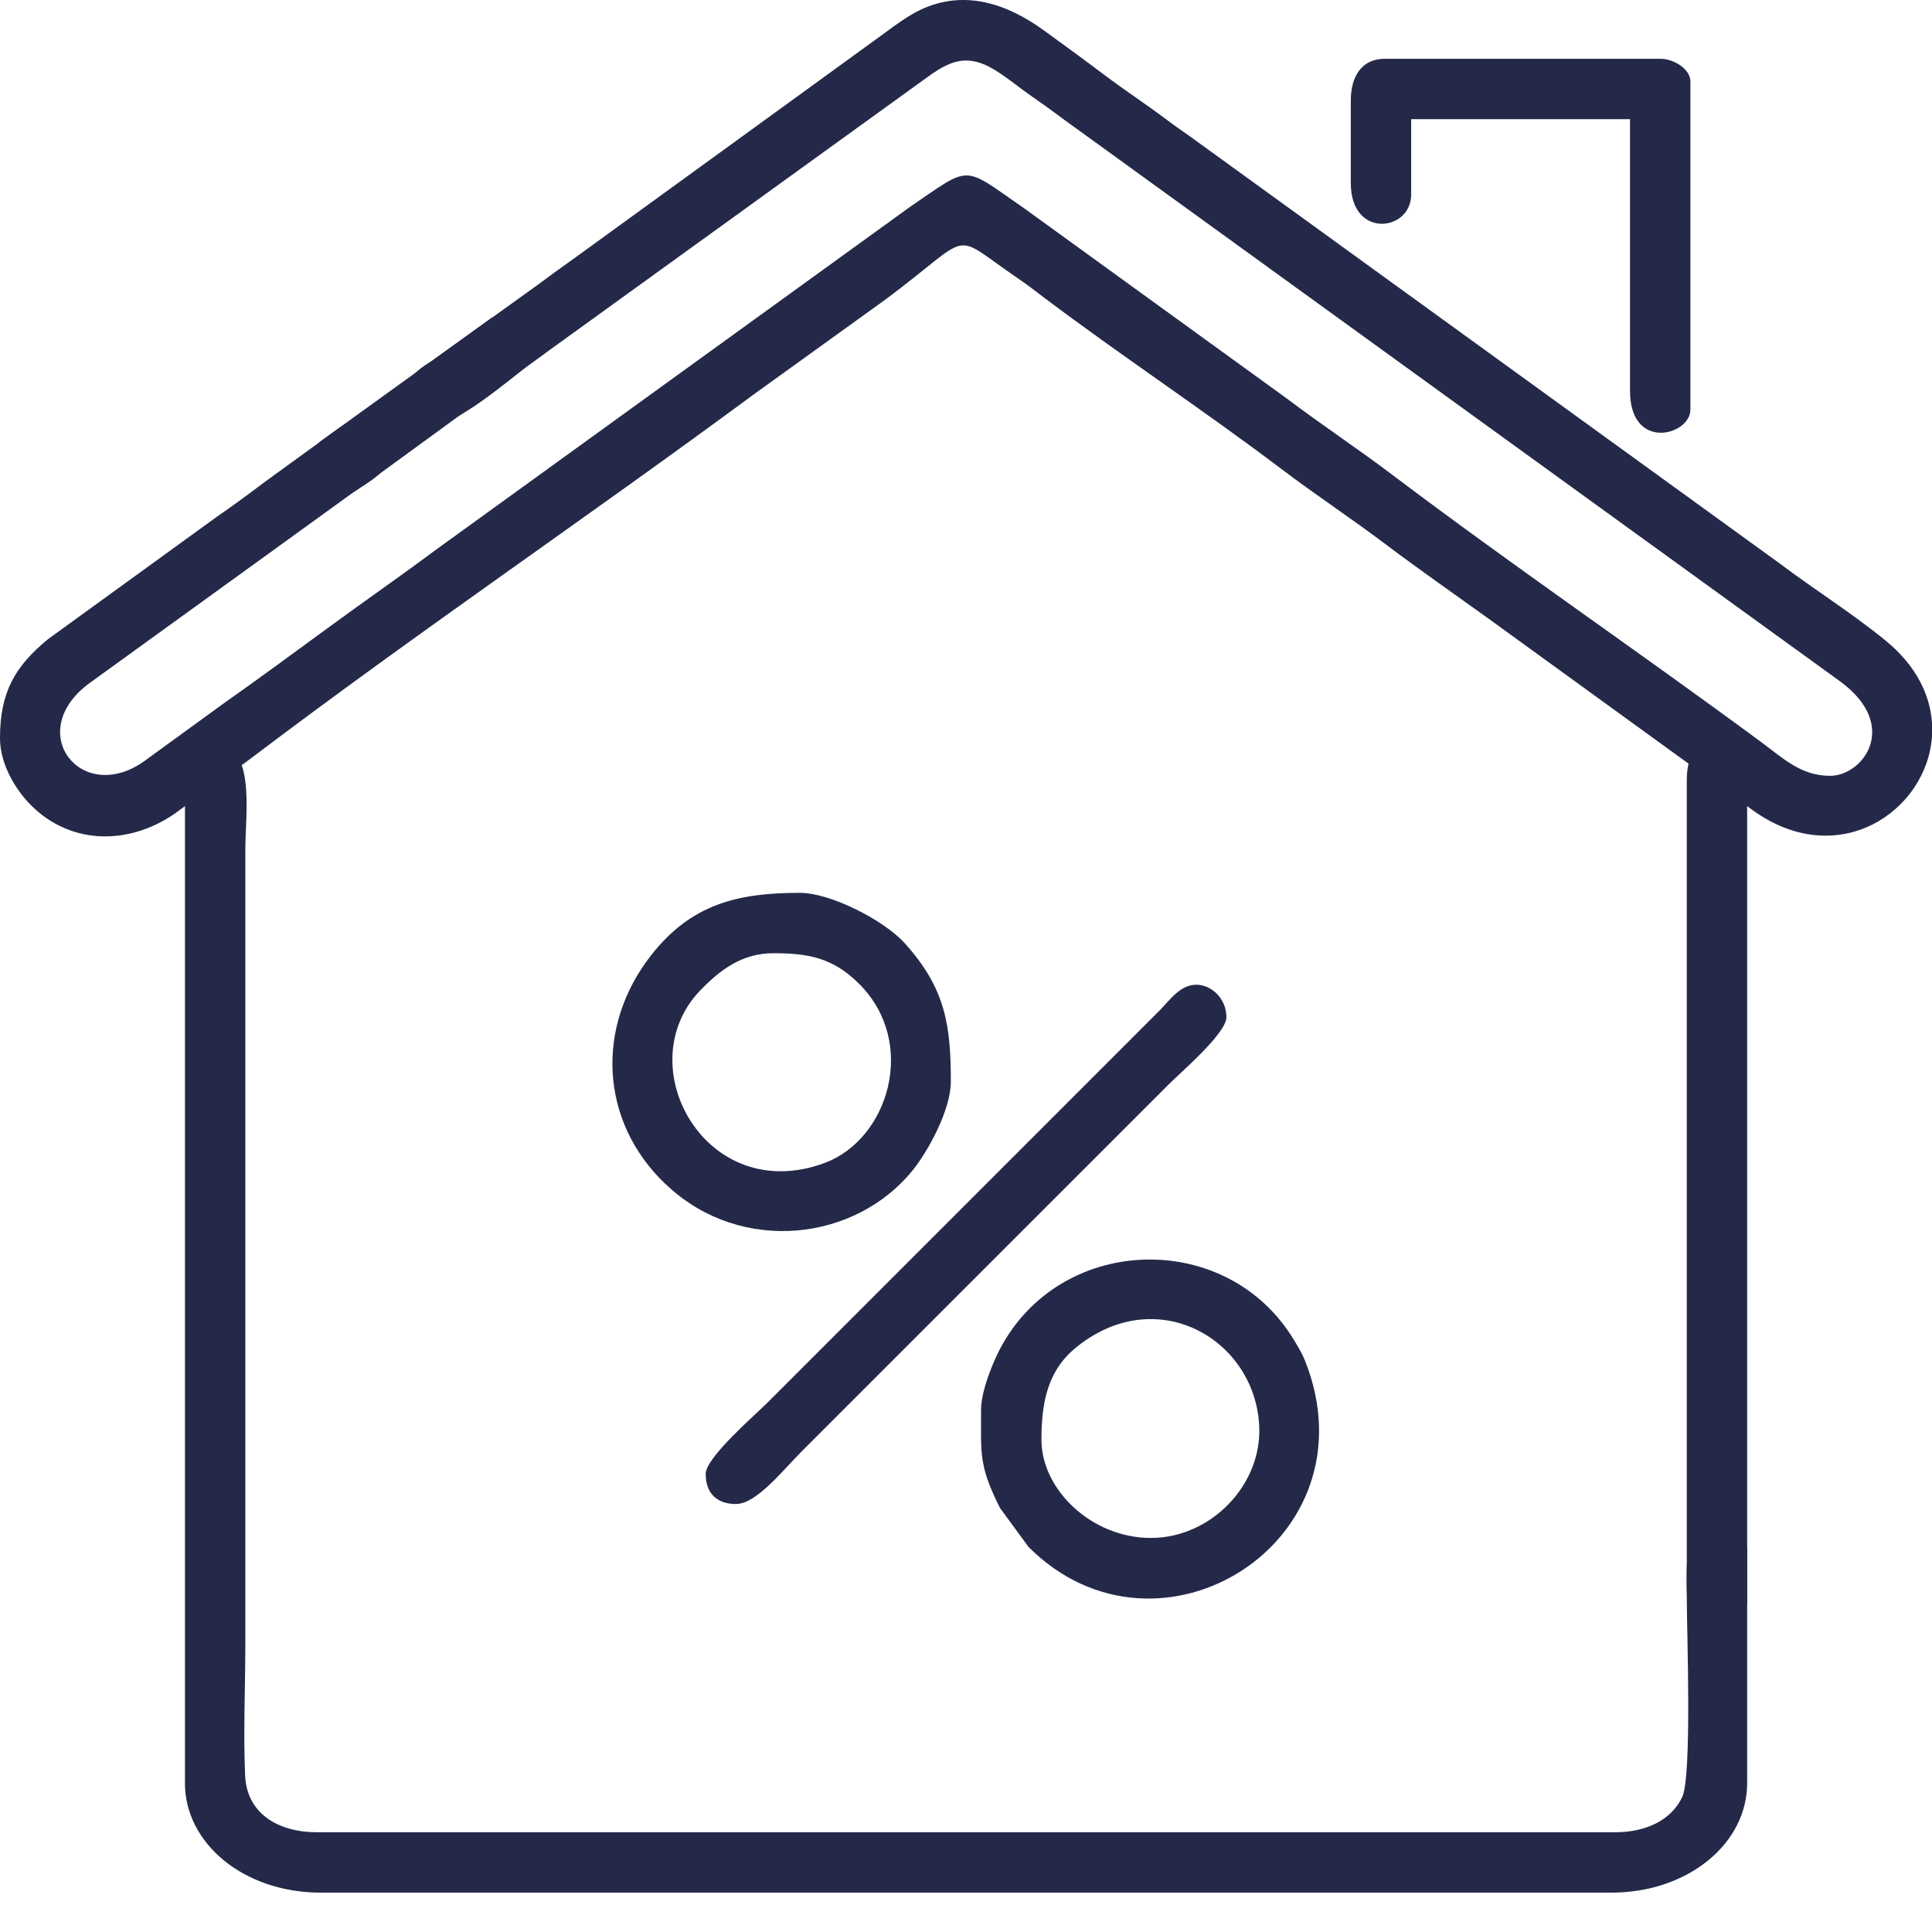
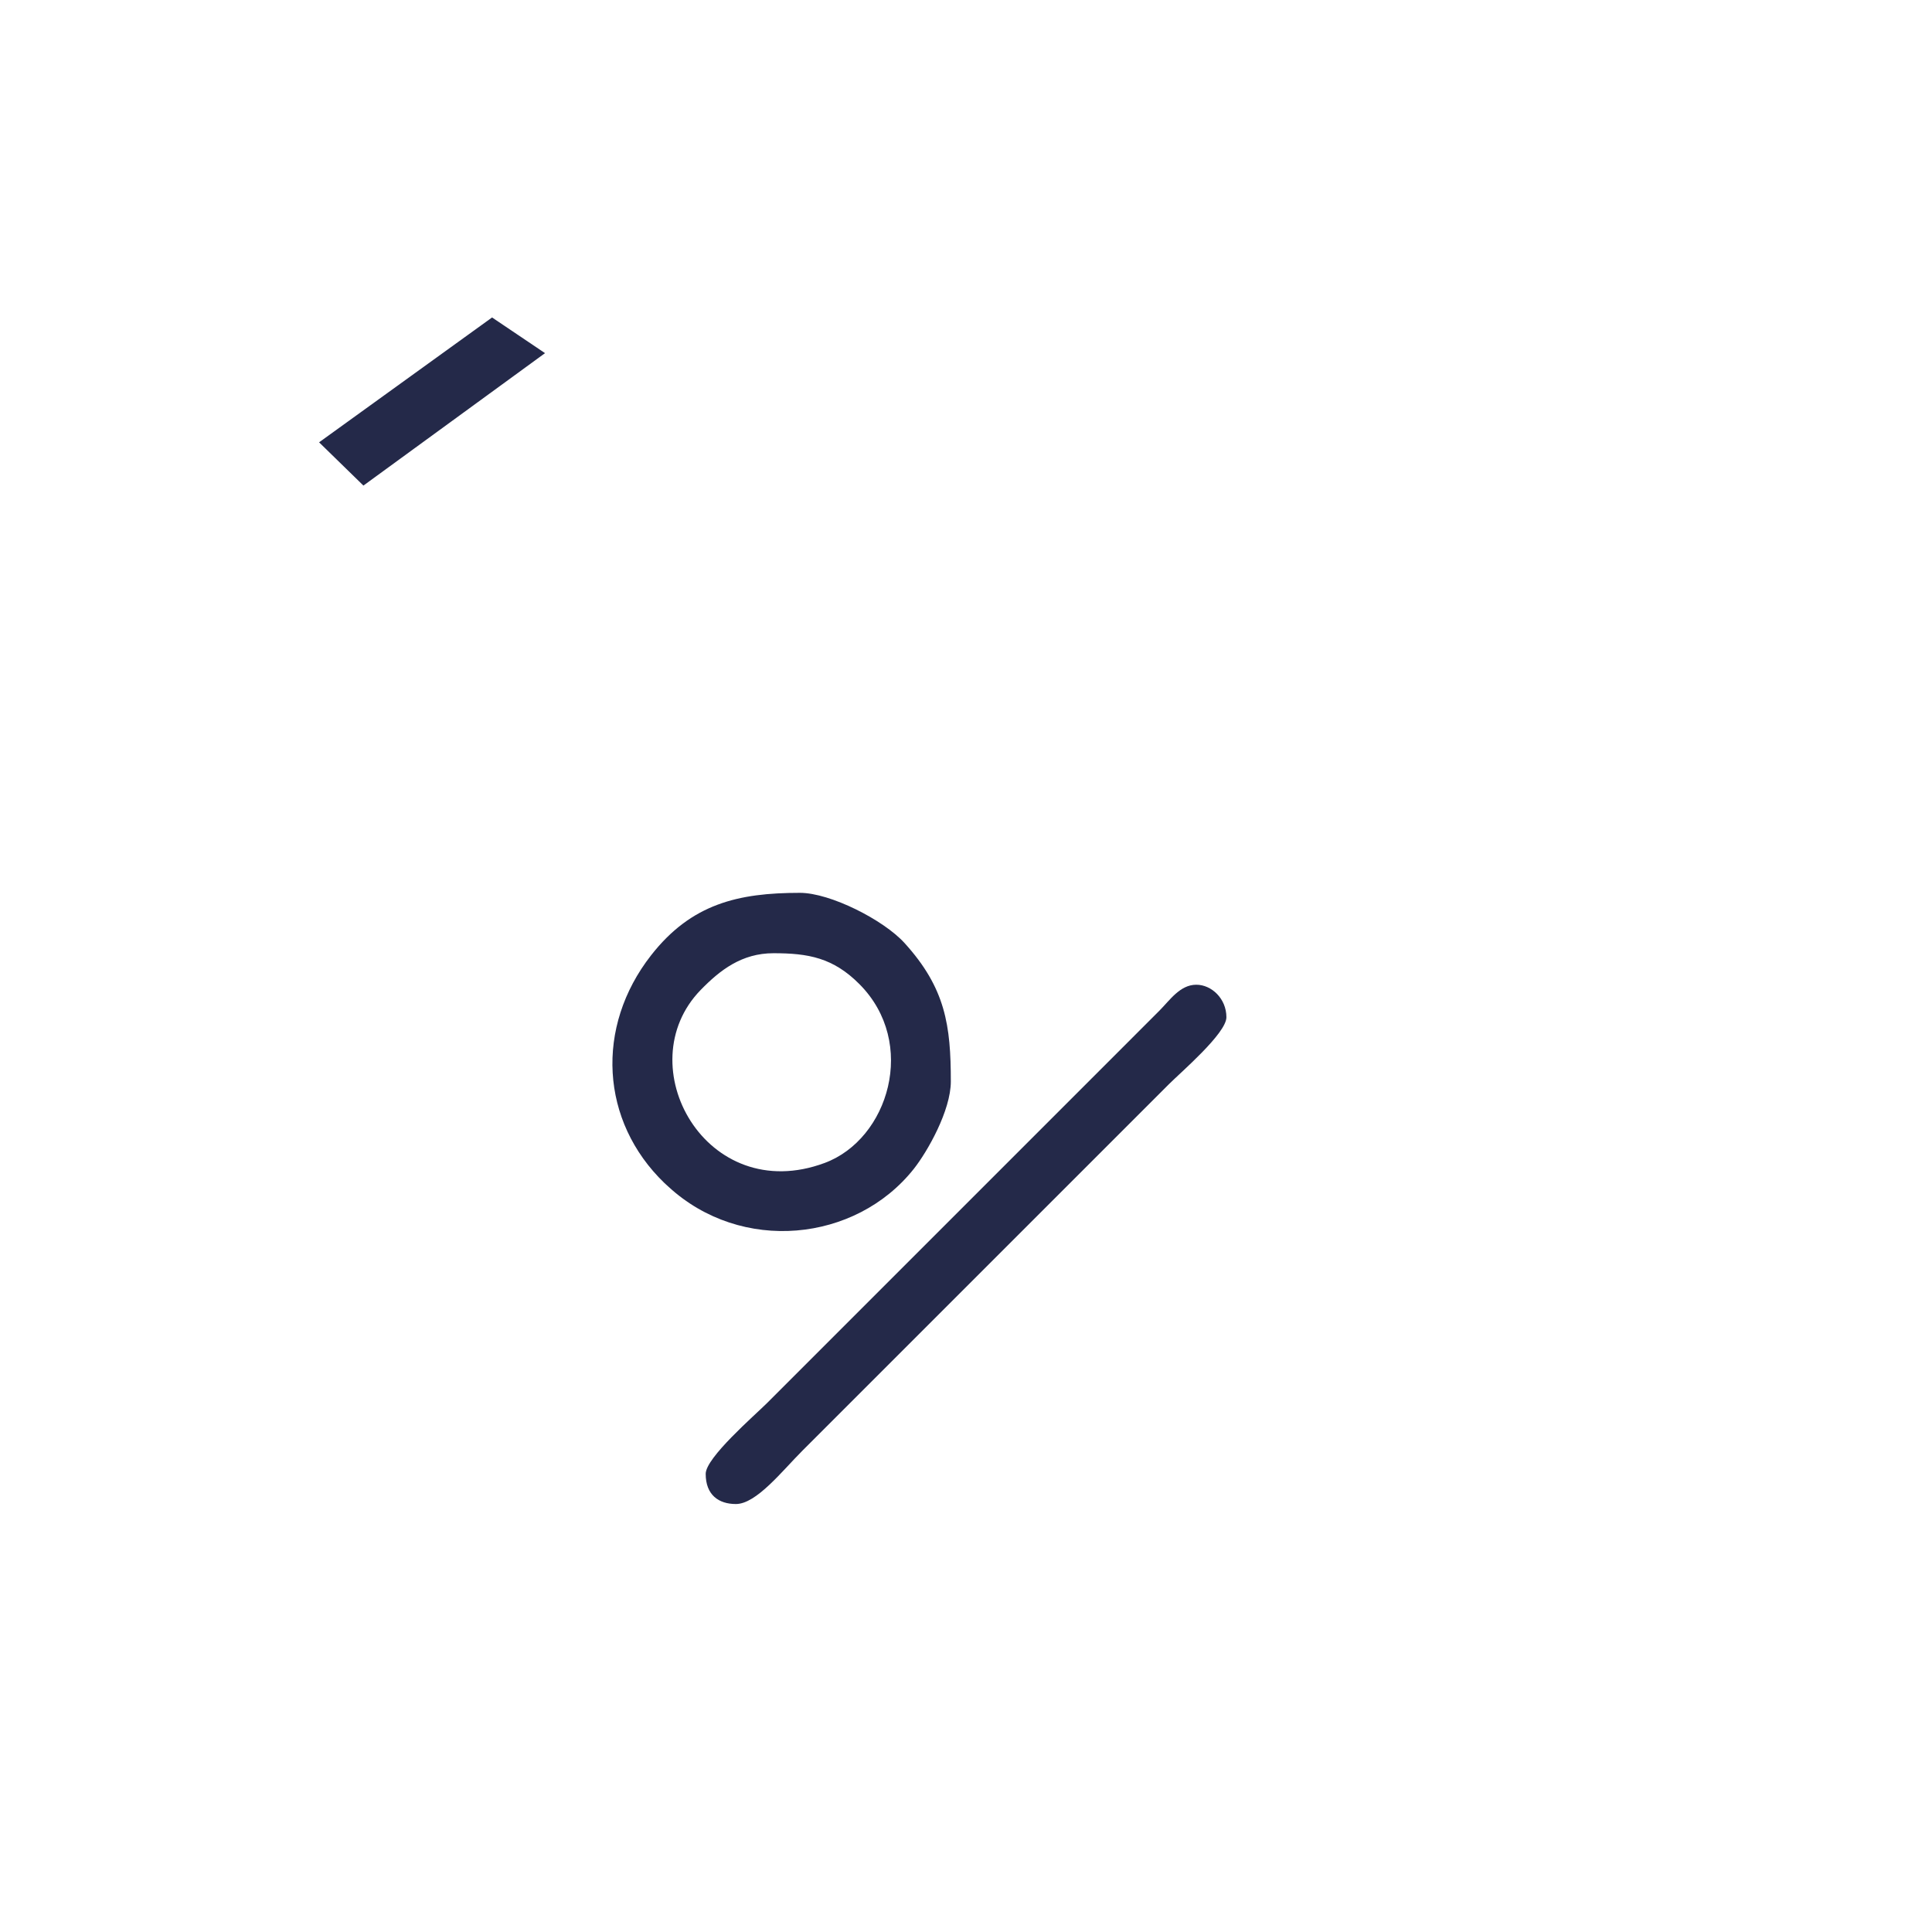
<svg xmlns="http://www.w3.org/2000/svg" width="75" height="75" viewBox="0 0 75 75" fill="none">
-   <path fill-rule="evenodd" clip-rule="evenodd" d="M15.82 15.322C15.82 15.87 16.182 16.494 16.846 16.494C17.73 16.494 19.783 14.734 20.528 14.171L36.178 2.867C36.88 2.391 37.491 2.135 38.373 2.579C38.914 2.851 39.561 3.406 40.108 3.779C40.743 4.211 41.277 4.636 41.894 5.069L71.465 26.474C73.758 28.18 72.325 30.117 71.045 30.117C69.919 30.117 69.233 29.447 68.386 28.82C63.636 25.31 58.745 21.98 54.032 18.419C52.679 17.396 51.288 16.479 49.951 15.468L39.756 8.085C37.325 6.407 37.742 6.384 35.332 8.027L16.886 21.368C15.473 22.422 14.133 23.344 12.721 24.381C11.351 25.388 10.018 26.365 8.644 27.334L5.59 29.555C3.16 31.272 0.915 28.427 3.45 26.536L13.652 19.159C14.658 18.474 15.234 18.259 15.234 17.08C15.234 16.1 13.954 16.022 13.075 16.678L10.274 18.712C9.646 19.186 9.08 19.605 8.408 20.068L1.869 24.808C0.589 25.859 0 26.858 0 28.652C0 29.706 0.646 30.702 1.202 31.258C2.812 32.867 5.151 32.801 6.929 31.48C7.637 30.954 8.243 30.491 8.965 29.999C9.36 29.729 9.61 29.539 9.982 29.258C16.313 24.473 22.893 20.015 29.275 15.3L34.384 11.62C37.895 8.999 36.814 8.967 39.522 10.81C39.91 11.074 40.153 11.269 40.533 11.556C43.544 13.823 46.714 15.915 49.721 18.189C51.109 19.238 52.421 20.098 53.803 21.138C55.161 22.162 56.407 23.024 57.799 24.026L67.989 31.414C71.32 33.871 74.799 31.51 75 28.587V28.067C74.928 26.976 74.388 25.842 73.209 24.876C71.891 23.796 70.424 22.884 69.057 21.851L46.458 5.485C46.034 5.173 45.666 4.933 45.264 4.628C44.479 4.035 43.694 3.529 42.877 2.913C42.059 2.297 41.35 1.78 40.515 1.174C39.098 0.148 37.44 -0.423 35.738 0.377C35.289 0.588 34.737 0.985 34.318 1.3L22.265 10.047C21.784 10.385 21.401 10.665 20.907 11.034L16.816 13.973C16.323 14.301 15.82 14.543 15.82 15.322Z" fill="#242949" />
-   <path fill-rule="evenodd" clip-rule="evenodd" d="M7.18 30.07V69.224C7.18 71.557 9.459 73.472 12.453 73.472H62.551C65.531 73.472 67.824 71.564 67.824 69.224V60.142C67.824 59.766 67.417 59.263 66.652 59.263C65.31 59.263 65.479 60.701 65.481 62.046C65.482 63.377 65.69 68.965 65.298 69.774C64.881 70.635 63.935 71.128 62.697 71.128H12.307C10.788 71.128 9.584 70.393 9.517 68.938C9.441 67.315 9.524 65.454 9.524 63.804V33C9.524 31.558 9.937 28.898 8.352 28.898C7.643 28.898 7.18 29.362 7.18 30.07Z" fill="#242949" />
-   <path fill-rule="evenodd" clip-rule="evenodd" d="M44.677 59.703C42.373 59.703 40.429 57.826 40.429 55.894C40.429 54.575 40.616 53.275 41.721 52.352C44.835 49.751 48.702 51.941 48.882 55.338C49.004 57.648 47 59.703 44.677 59.703ZM38.085 54.722C38.085 56.453 37.992 56.883 38.815 58.533L39.93 60.055C44.987 65.109 53.422 59.81 50.666 52.835C50.539 52.514 50.29 52.1 50.092 51.798C47.417 47.719 41.126 47.962 38.815 52.375C38.555 52.871 38.085 53.985 38.085 54.722Z" fill="#242949" />
  <path fill-rule="evenodd" clip-rule="evenodd" d="M30.026 37.004C31.377 37.004 32.342 37.177 33.365 38.206C35.634 40.488 34.493 44.224 32.015 45.145C27.408 46.859 24.358 41.348 27.202 38.428C27.953 37.657 28.796 37.004 30.026 37.004ZM36.911 41.984C36.911 39.809 36.706 38.36 35.112 36.606C34.302 35.714 32.234 34.66 31.052 34.66C28.654 34.66 26.839 35.085 25.274 37.086C23.099 39.868 23.303 43.525 25.793 45.925C25.823 45.955 25.915 46.036 25.946 46.065C28.777 48.676 33.215 48.222 35.471 45.379C36.004 44.707 36.911 43.108 36.911 41.984Z" fill="#242949" />
-   <path fill-rule="evenodd" clip-rule="evenodd" d="M52.438 3.893V7.115C52.438 9.279 54.781 8.995 54.781 7.555V4.625H63.277V15.172C63.277 17.537 65.621 16.901 65.621 15.904V3.16C65.621 2.685 64.984 2.281 64.449 2.281H53.756C52.857 2.281 52.438 2.978 52.438 3.893Z" fill="#242949" />
  <path fill-rule="evenodd" clip-rule="evenodd" d="M27.395 57.214C27.395 58.036 27.9 58.386 28.567 58.386C29.363 58.386 30.361 57.104 31.166 56.298L45.375 42.09C45.841 41.624 47.609 40.113 47.609 39.489C47.609 38.763 47.028 38.225 46.438 38.227C45.807 38.228 45.412 38.829 45.009 39.233L29.775 54.468C29.295 54.947 27.395 56.586 27.395 57.214Z" fill="#242949" />
-   <path fill-rule="evenodd" clip-rule="evenodd" d="M65.481 30.264V61.653C65.481 63.816 67.824 63.646 67.824 62.092V29.824C67.824 28.345 65.481 27.991 65.481 30.264Z" fill="#242949" />
  <path fill-rule="evenodd" clip-rule="evenodd" d="M21.158 13.709L19.102 12.324L12.387 17.171L14.108 18.85L21.158 13.709Z" fill="#242949" />
</svg>